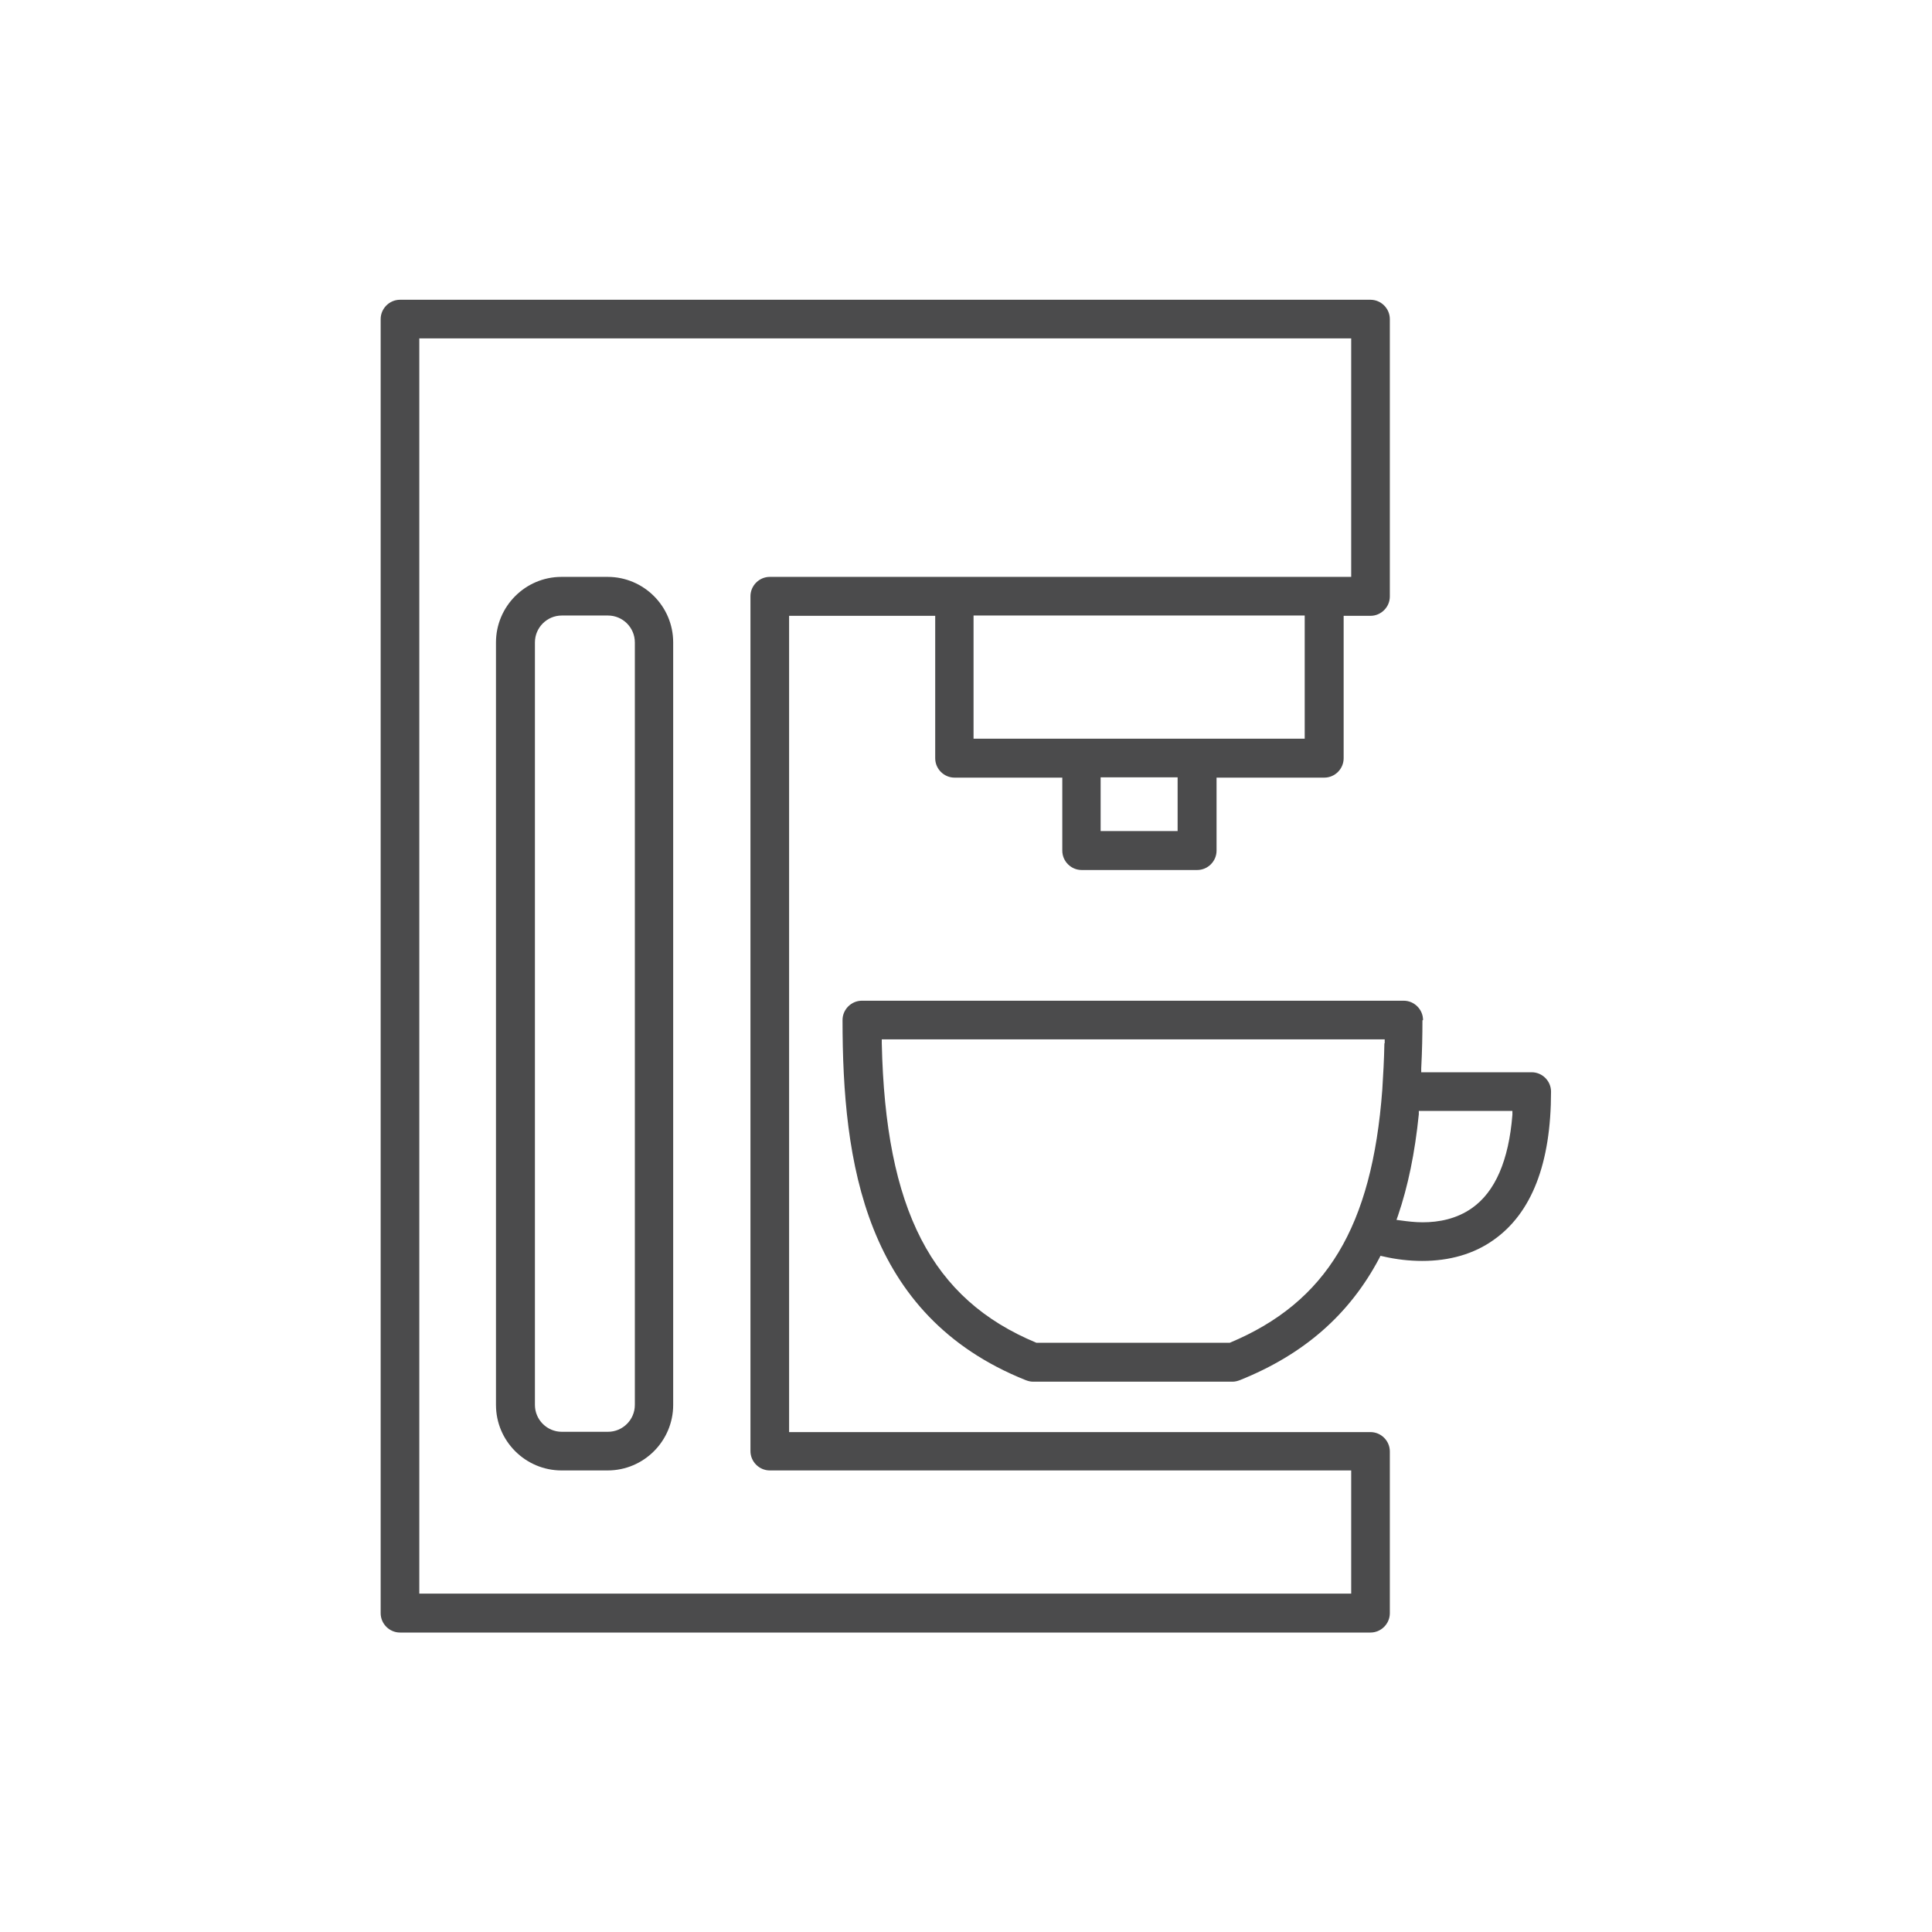
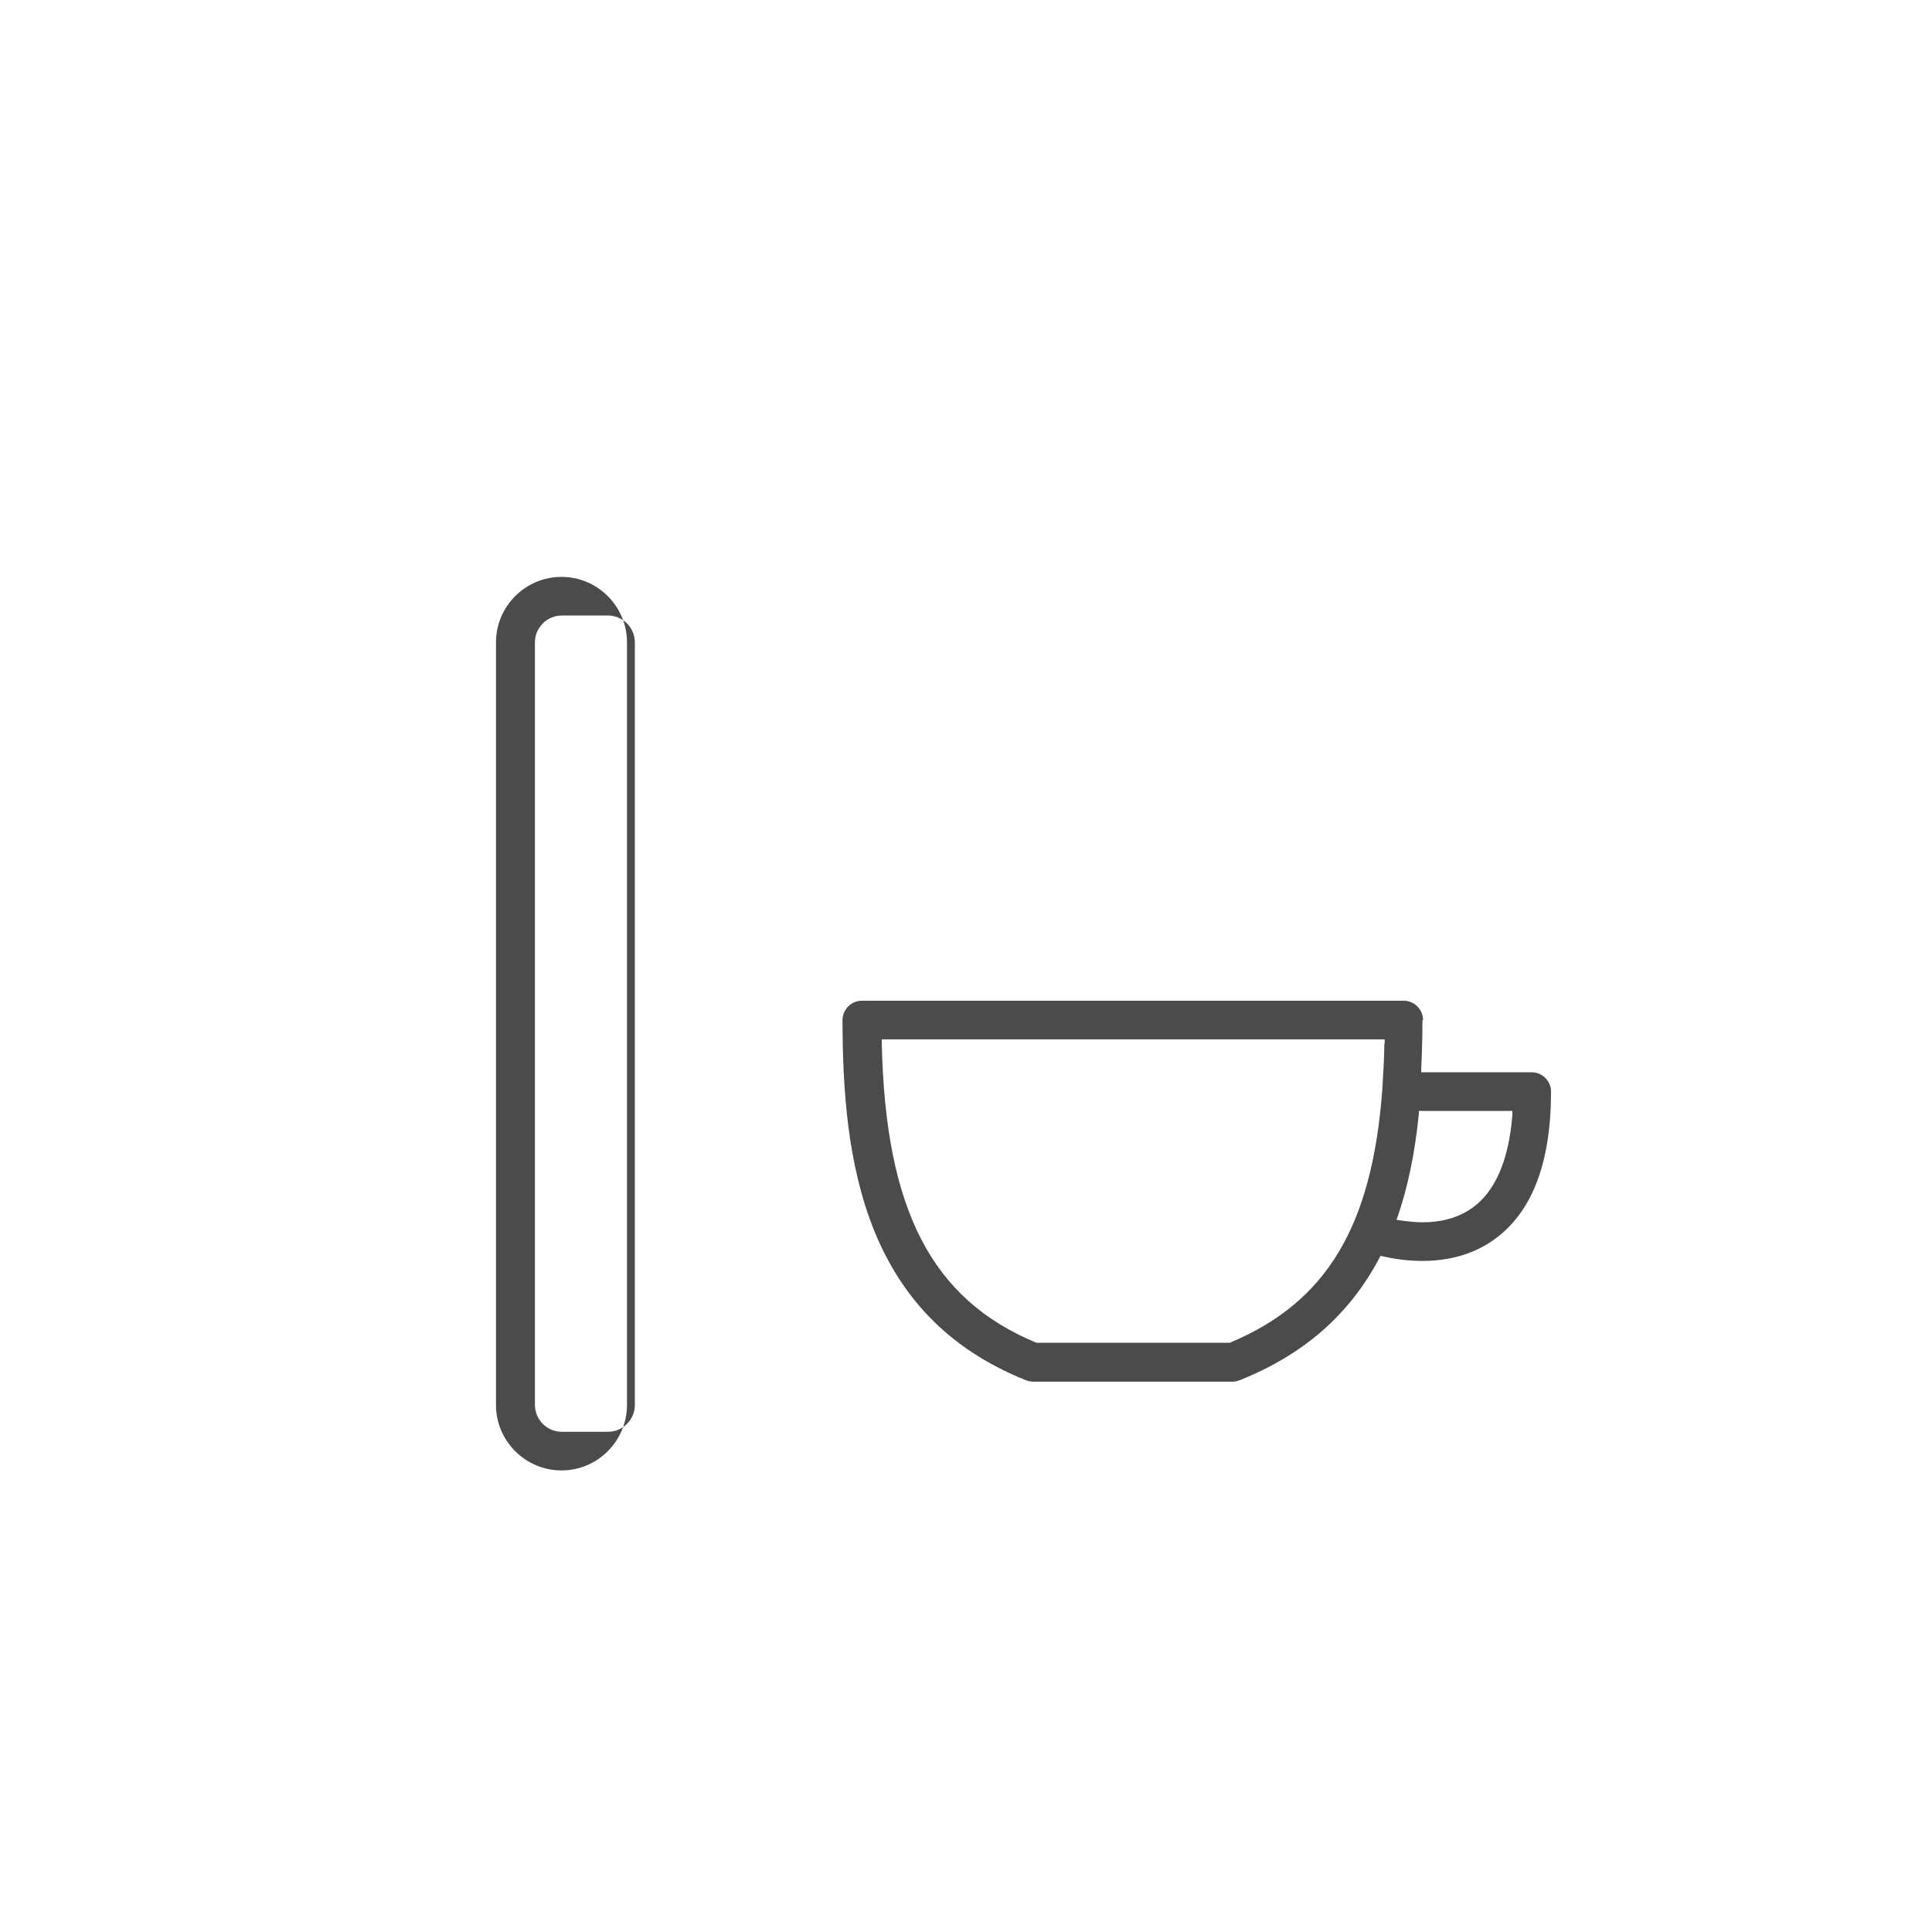
<svg xmlns="http://www.w3.org/2000/svg" id="Layer_1" data-name="Layer 1" width="64" height="64" viewBox="0 0 64 64">
  <defs>
    <style>
      .cls-1 {
        fill: #4b4b4c;
      }
    </style>
  </defs>
-   <path class="cls-1" d="M46.04,10.57c0-.35-.29-.64-.64-.64H13.25c-.35,0-.64.29-.64.64v42.87c0,.35.29.64.64.64h32.15c.35,0,.64-.29.64-.64v-5.36c0-.35-.29-.64-.64-.64h-19.26v-27.04h4.84v4.72c0,.35.29.64.64.64h3.57v2.42c0,.35.29.64.64.64h3.83c.35,0,.64-.29.64-.64v-2.42h3.57c.35,0,.64-.29.64-.64v-4.72h.89c.35,0,.64-.29.64-.64v-9.19ZM39.01,27.53h-2.55v-1.78h2.55v1.78ZM43.22,24.47h-10.97v-4.08h10.97v4.08ZM44.76,19.11h-19.26c-.35,0-.64.29-.64.64v28.32c0,.35.29.64.64.64h19.26v4.08H13.89V11.21h30.87v7.91Z" />
-   <path class="cls-1" d="M20.13,19.11h-1.53c-1.2,0-2.17.98-2.17,2.17v25.26c0,1.2.98,2.17,2.17,2.17h1.53c1.2,0,2.17-.98,2.17-2.17v-25.26c0-1.2-.98-2.17-2.17-2.17ZM21.03,46.54c0,.49-.4.89-.89.89h-1.53c-.49,0-.89-.4-.89-.89v-25.26c0-.49.4-.89.89-.89h1.53c.49,0,.89.4.89.89v25.26Z" />
+   <path class="cls-1" d="M20.13,19.11h-1.53c-1.2,0-2.17.98-2.17,2.17v25.26c0,1.2.98,2.17,2.17,2.17c1.2,0,2.17-.98,2.17-2.17v-25.26c0-1.2-.98-2.17-2.17-2.17ZM21.03,46.54c0,.49-.4.89-.89.89h-1.53c-.49,0-.89-.4-.89-.89v-25.26c0-.49.4-.89.89-.89h1.53c.49,0,.89.4.89.89v25.26Z" />
  <path class="cls-1" d="M47.14,33.79c0-.35-.29-.64-.64-.64h-17.95c-.35,0-.64.29-.64.64,0,4.7.72,9.79,6.07,11.93.08.03.16.05.24.05h6.61c.08,0,.16-.02.24-.05,2.12-.85,3.63-2.17,4.62-4.04l.04-.08.09.02c.43.1.87.15,1.29.15.91,0,1.71-.23,2.36-.69,1.27-.89,1.91-2.54,1.91-4.92,0-.35-.29-.64-.64-.64h-3.66v-.13c.03-.58.04-1.09.04-1.59ZM45.86,34.56c-.01.55-.04,1.05-.07,1.54-.34,4.54-1.85,7.04-5.05,8.38h-.02s-6.39,0-6.39,0c-3.47-1.44-5-4.41-5.12-9.92v-.13s16.66,0,16.66,0v.13ZM50.1,36.8v.13c-.12,1.51-.57,2.55-1.34,3.09-.51.36-1.1.47-1.63.47-.26,0-.5-.03-.72-.06l-.15-.02.05-.14c.33-.97.56-2.07.69-3.36v-.11h3.1Z" />
</svg>